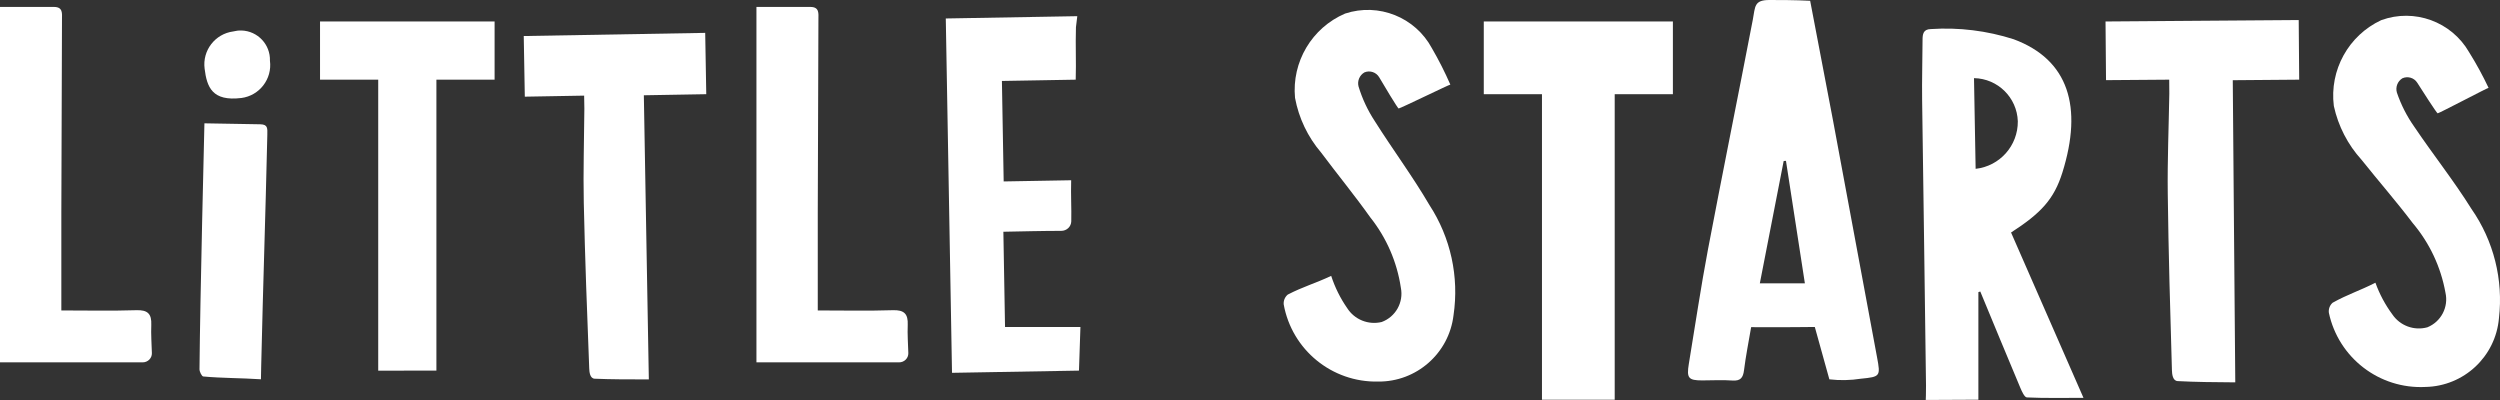
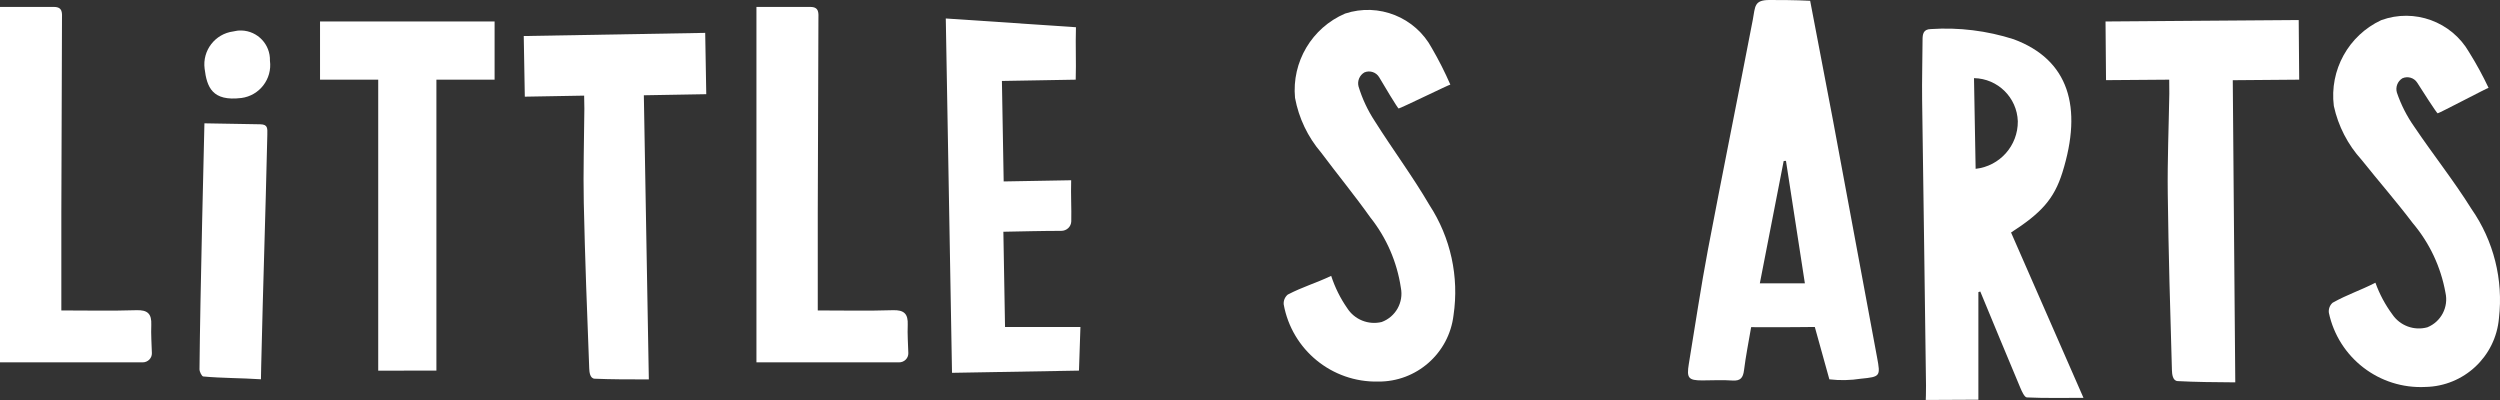
<svg xmlns="http://www.w3.org/2000/svg" id="Layer_1" data-name="Layer 1" viewBox="0 0 171.858 27.495">
  <rect x="0" y="0" width="171.858" height="27.495" fill="#333333" stroke="none" />
  <g id="Logo_-_black_white" data-name="Logo - black &amp;amp; white">
    <g id="Logo-2">
-       <path id="Path_1" data-name="Path 1" d="M73.964,1.872c-.038,1.276.022,2.344-.016,3.605l-5.073.088c.041,2.38.081,4.57.121,6.908l4.64-.082c-.03,1.04.028,1.932.007,2.823-.009.37-.317.656-.687.656-1.295,0-2.683.037-3.981.061.038,2.21.076,4.314.114,6.546h5.183l-.1,3-8.728.152c-.142-8.077-.285-16.197-.428-24.359l9.04-.158" fill="#fff" stroke-width="0" />
+       <path id="Path_1" data-name="Path 1" d="M73.964,1.872c-.038,1.276.022,2.344-.016,3.605l-5.073.088c.041,2.38.081,4.57.121,6.908l4.64-.082c-.03,1.04.028,1.932.007,2.823-.009.37-.317.656-.687.656-1.295,0-2.683.037-3.981.061.038,2.21.076,4.314.114,6.546h5.183l-.1,3-8.728.152c-.142-8.077-.285-16.197-.428-24.359" fill="#fff" stroke-width="0" />
      <path id="Path_2" data-name="Path 2" d="M26,25.48V5.477h-4V1.477h12v4h-4v20l-4,.003Z" fill="#fff" stroke-width="0" />
      <path id="Path_3" data-name="Path 3" d="M44.603,26.082c-1.4,0-2.584,0-3.723-.048-.325-.015-.366-.457-.375-.709-.146-3.8-.293-7.592-.374-11.389-.046-2.152.025-4.309.04-6.462,0-.287-.009-.575-.015-.9l-4.079.072c-.024-1.356-.047-2.7-.073-4.169l12.474-.217c.025,1.451.048,2.805.073,4.215l-4.291.075c.058,3.277.114,6.5.17,9.724" fill="#fff" stroke-width="0" />
      <path id="Path_4" data-name="Path 4" d="M56.216,21.341c1.771,0,3.465.038,5.154-.017.789-.027,1.062.257,1.03,1.011-.027.645.023,1.293.041,1.94.01.35-.282.635-.632.634-3.229-.006-6.457,0-9.809,0V.477h3.708c.627,0,.555.445.553.851-.016,4.422-.031,8.844-.045,13.266-.006,2.209,0,4.419,0,6.748" fill="#fff" stroke-width="0" />
      <path id="Path_5" data-name="Path 5" d="M14,8.477l3.896.067c.526.009.487.291.481.717-.139,6.058-.279,9.786-.42,15.845-.007.293-.01.5-.019.967-1.366-.09-2.667-.074-3.966-.193-.1-.01-.258-.323-.258-.494.044-5.116.33-16.4.339-16.909" fill="#fff" stroke-width="0" />
      <path id="Path_6" data-name="Path 6" d="M4.216,21.341c1.771,0,3.465.038,5.154-.017.789-.027,1.062.257,1.03,1.011-.027.645.023,1.293.041,1.94.01.35-.282.635-.632.634-3.229-.006-6.457,0-9.809,0V.477h3.708c.627,0,.555.445.553.851-.015,4.421-.029,8.843-.044,13.265-.006,2.209,0,4.419,0,6.748" fill="#fff" stroke-width="0" />
      <path id="Path_7" data-name="Path 7" d="M16.593,6.737c1.25-.165,2.129-1.313,1.964-2.563,0,0,0,0,0,0,.034-1.113-.841-2.043-1.954-2.077-.193-.006-.385.016-.571.065-1.25.165-2.13,1.312-1.966,2.562.155,1.264.522,2.259,2.527,2.012" fill="#fff" stroke-width="0" />
      <path id="Path_8" data-name="Path 8" d="M126.006,8.273c1.013,5.435,2.024,10.871,3.032,16.307.24,1.284.218,1.324-1.109,1.453-.719.113-1.45.128-2.173.044l-1-3.6-1.477.013c-.943.008-1.884,0-2.9,0-.179,1.052-.371,2-.489,2.956-.066.528-.245.753-.81.712-.684-.05-1.375-.007-2.064-.007-.951,0-1.081-.163-.921-1.134.436-2.628.823-5.265,1.319-7.883,1-5.261,2.065-10.509,3.077-15.766.174-.926.082-1.368,1.152-1.368.637,0,1.75,0,2.793.055M124.073,19.477c-.441-2.846-.873-5.633-1.3-8.42l-.157.011c-.544,2.791-1.088,5.583-1.639,8.409h3.096Z" fill="#fff" stroke-width="0" />
      <path id="Path_9" data-name="Path 9" d="M136,20.477v7c-.961,0-3.618.018-3.618.018,0,0,.024-.5.018-.987-.076-6.541-.183-13.081-.267-19.622-.018-1.377.023-2.754.029-4.132,0-.4.041-.748.578-.756,1.922-.126,3.851.112,5.686.7,3.791,1.407,4.757,4.659,3.351,9.156-.576,1.843-1.473,2.8-3.531,4.13,1.666,3.8,3.242,7.412,4.979,11.366-1.339,0-2.716.027-3.893-.03-.163-.008-.346-.416-.451-.667-.829-1.973-1.933-4.634-2.75-6.613l-.13.041M135.699,5.371l.112,6.235c1.662-.183,2.915-1.595,2.9-3.267-.054-1.633-1.377-2.937-3.01-2.968" fill="#fff" stroke-width="0" />
-       <path id="Path_10" data-name="Path 10" d="M102,1.477v5h4v21h5V6.477h4V1.477h-13Z" fill="#fff" stroke-width="0" />
      <path id="Path_11" data-name="Path 11" d="M163.295,19.437c.279.777.67,1.51,1.161,2.174.529.782,1.498,1.14,2.408.889.945-.382,1.472-1.395,1.243-2.388-.316-1.76-1.09-3.406-2.245-4.772-1.125-1.486-2.355-2.892-3.517-4.35-.951-1.046-1.61-2.324-1.91-3.705-.31-2.466,1.007-4.85,3.259-5.9,2.28-.828,4.825.099,6.038,2.2.494.791.941,1.611,1.34,2.454-.04-.022-3.35,1.725-3.5,1.752-.052.009-1.118-1.65-1.4-2.1-.217-.346-.657-.477-1.028-.308-.329.205-.482.603-.376.976.285.84.689,1.634,1.2,2.358,1.281,1.9,2.712,3.7,3.928,5.645,1.526,2.19,2.198,4.863,1.889,7.515-.228,2.633-2.406,4.67-5.048,4.723-3.167.163-5.983-1.999-6.644-5.1-.033-.259.064-.517.26-.69,1.048-.584,1.837-.814,2.946-1.378" fill="#fff" stroke-width="0" />
      <path id="Path_12" data-name="Path 12" d="M153.66,26.285c-1.485-.01-2.75-.022-3.962-.087-.347-.02-.385-.49-.393-.759-.118-4.042-.237-8.083-.286-12.126-.029-2.292.069-4.585.107-6.878,0-.306,0-.611-.007-.958l-4.344.033c-.012-1.312-.023-2.614-.034-4.033l13.28-.099c.011,1.41.022,2.727.033,4.099l-4.566.037c.028,3.488.057,6.92.085,10.351" fill="#fff" stroke-width="0" />
      <path id="Path_13" data-name="Path 13" d="M91.51,18.964c.255.785.623,1.529,1.094,2.208.504.798,1.462,1.186,2.379.963.957-.353,1.515-1.349,1.317-2.349-.262-1.77-.986-3.44-2.1-4.84-1.079-1.519-2.265-2.962-3.381-4.456-.918-1.075-1.537-2.372-1.795-3.762-.232-2.474,1.158-4.815,3.441-5.795,2.307-.76,4.827.248,5.973,2.389.469.806.89,1.639,1.263,2.494-.04-.023-3.4,1.62-3.555,1.643-.052.007-1.067-1.684-1.333-2.143-.206-.351-.641-.497-1.017-.34-.336.194-.502.588-.407.964.257.847.635,1.653,1.122,2.392,1.222,1.94,2.6,3.788,3.754,5.764,1.458,2.236,2.047,4.928,1.656,7.569-.309,2.624-2.548,4.593-5.19,4.565-3.17.065-5.917-2.181-6.484-5.3-.025-.26.08-.515.281-.681,1.064-.55,1.861-.757,2.987-1.287" fill="#fff" stroke-width="0" />
    </g>
  </g>
</svg>